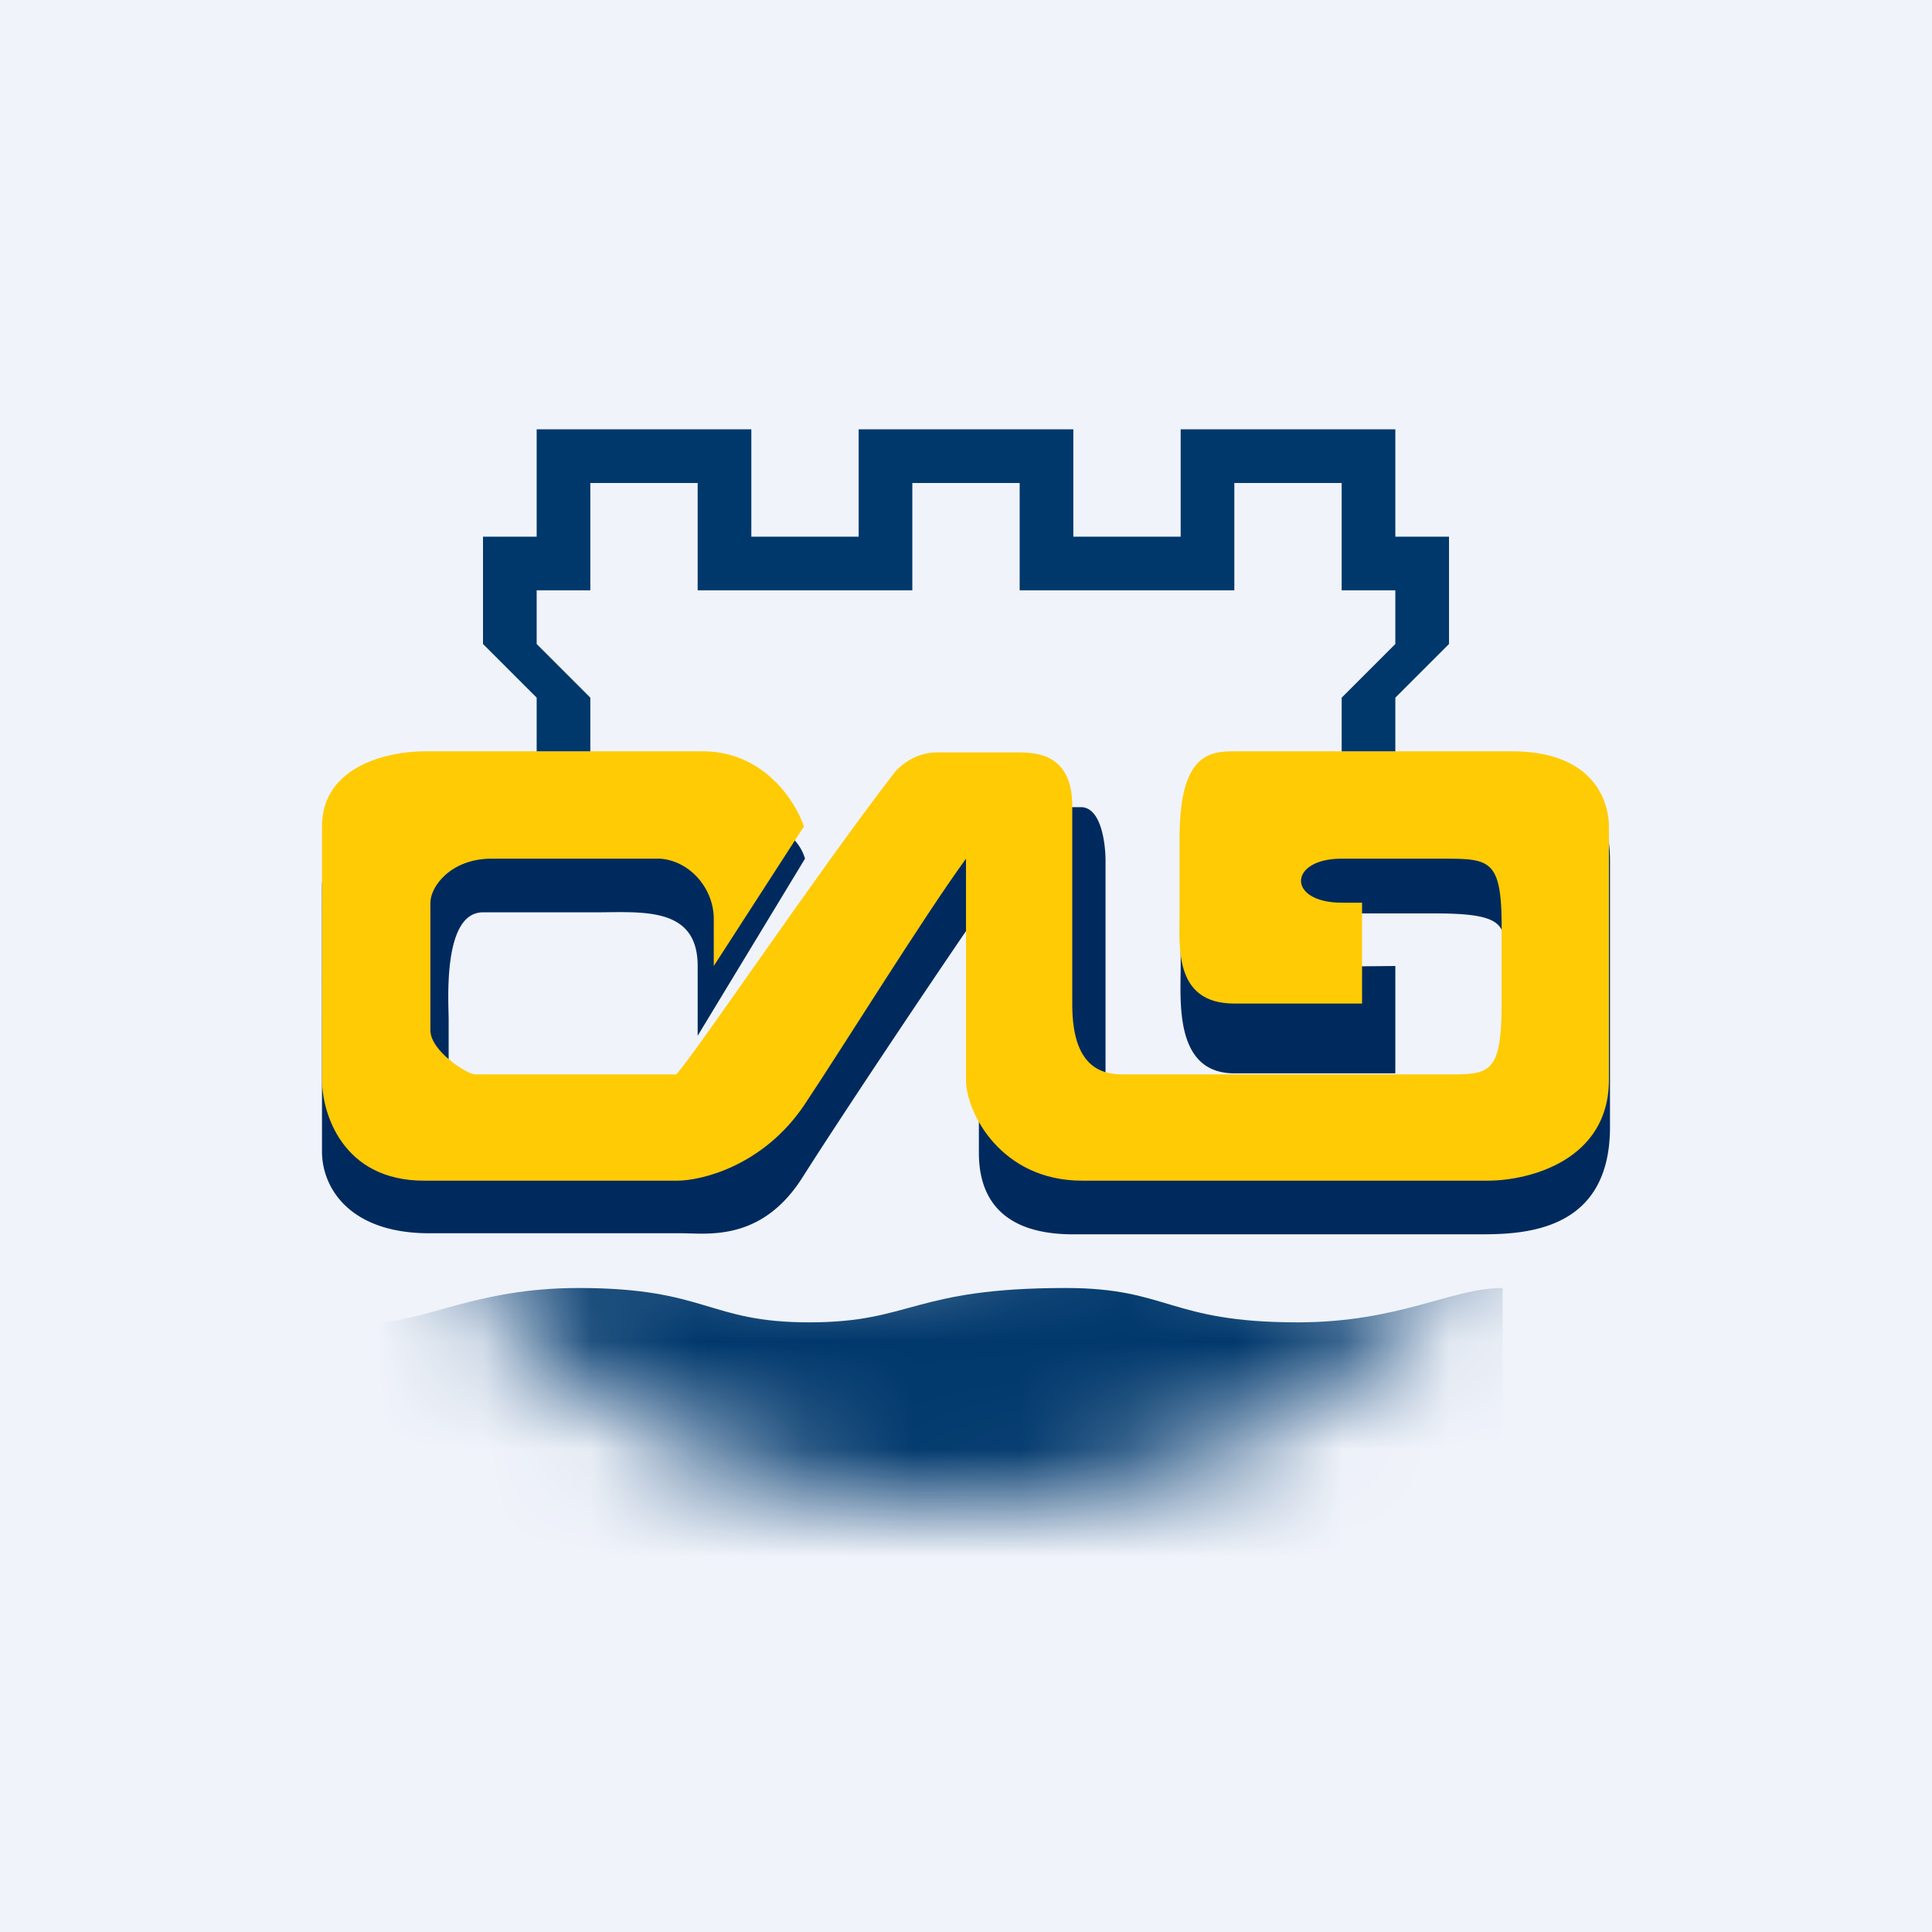
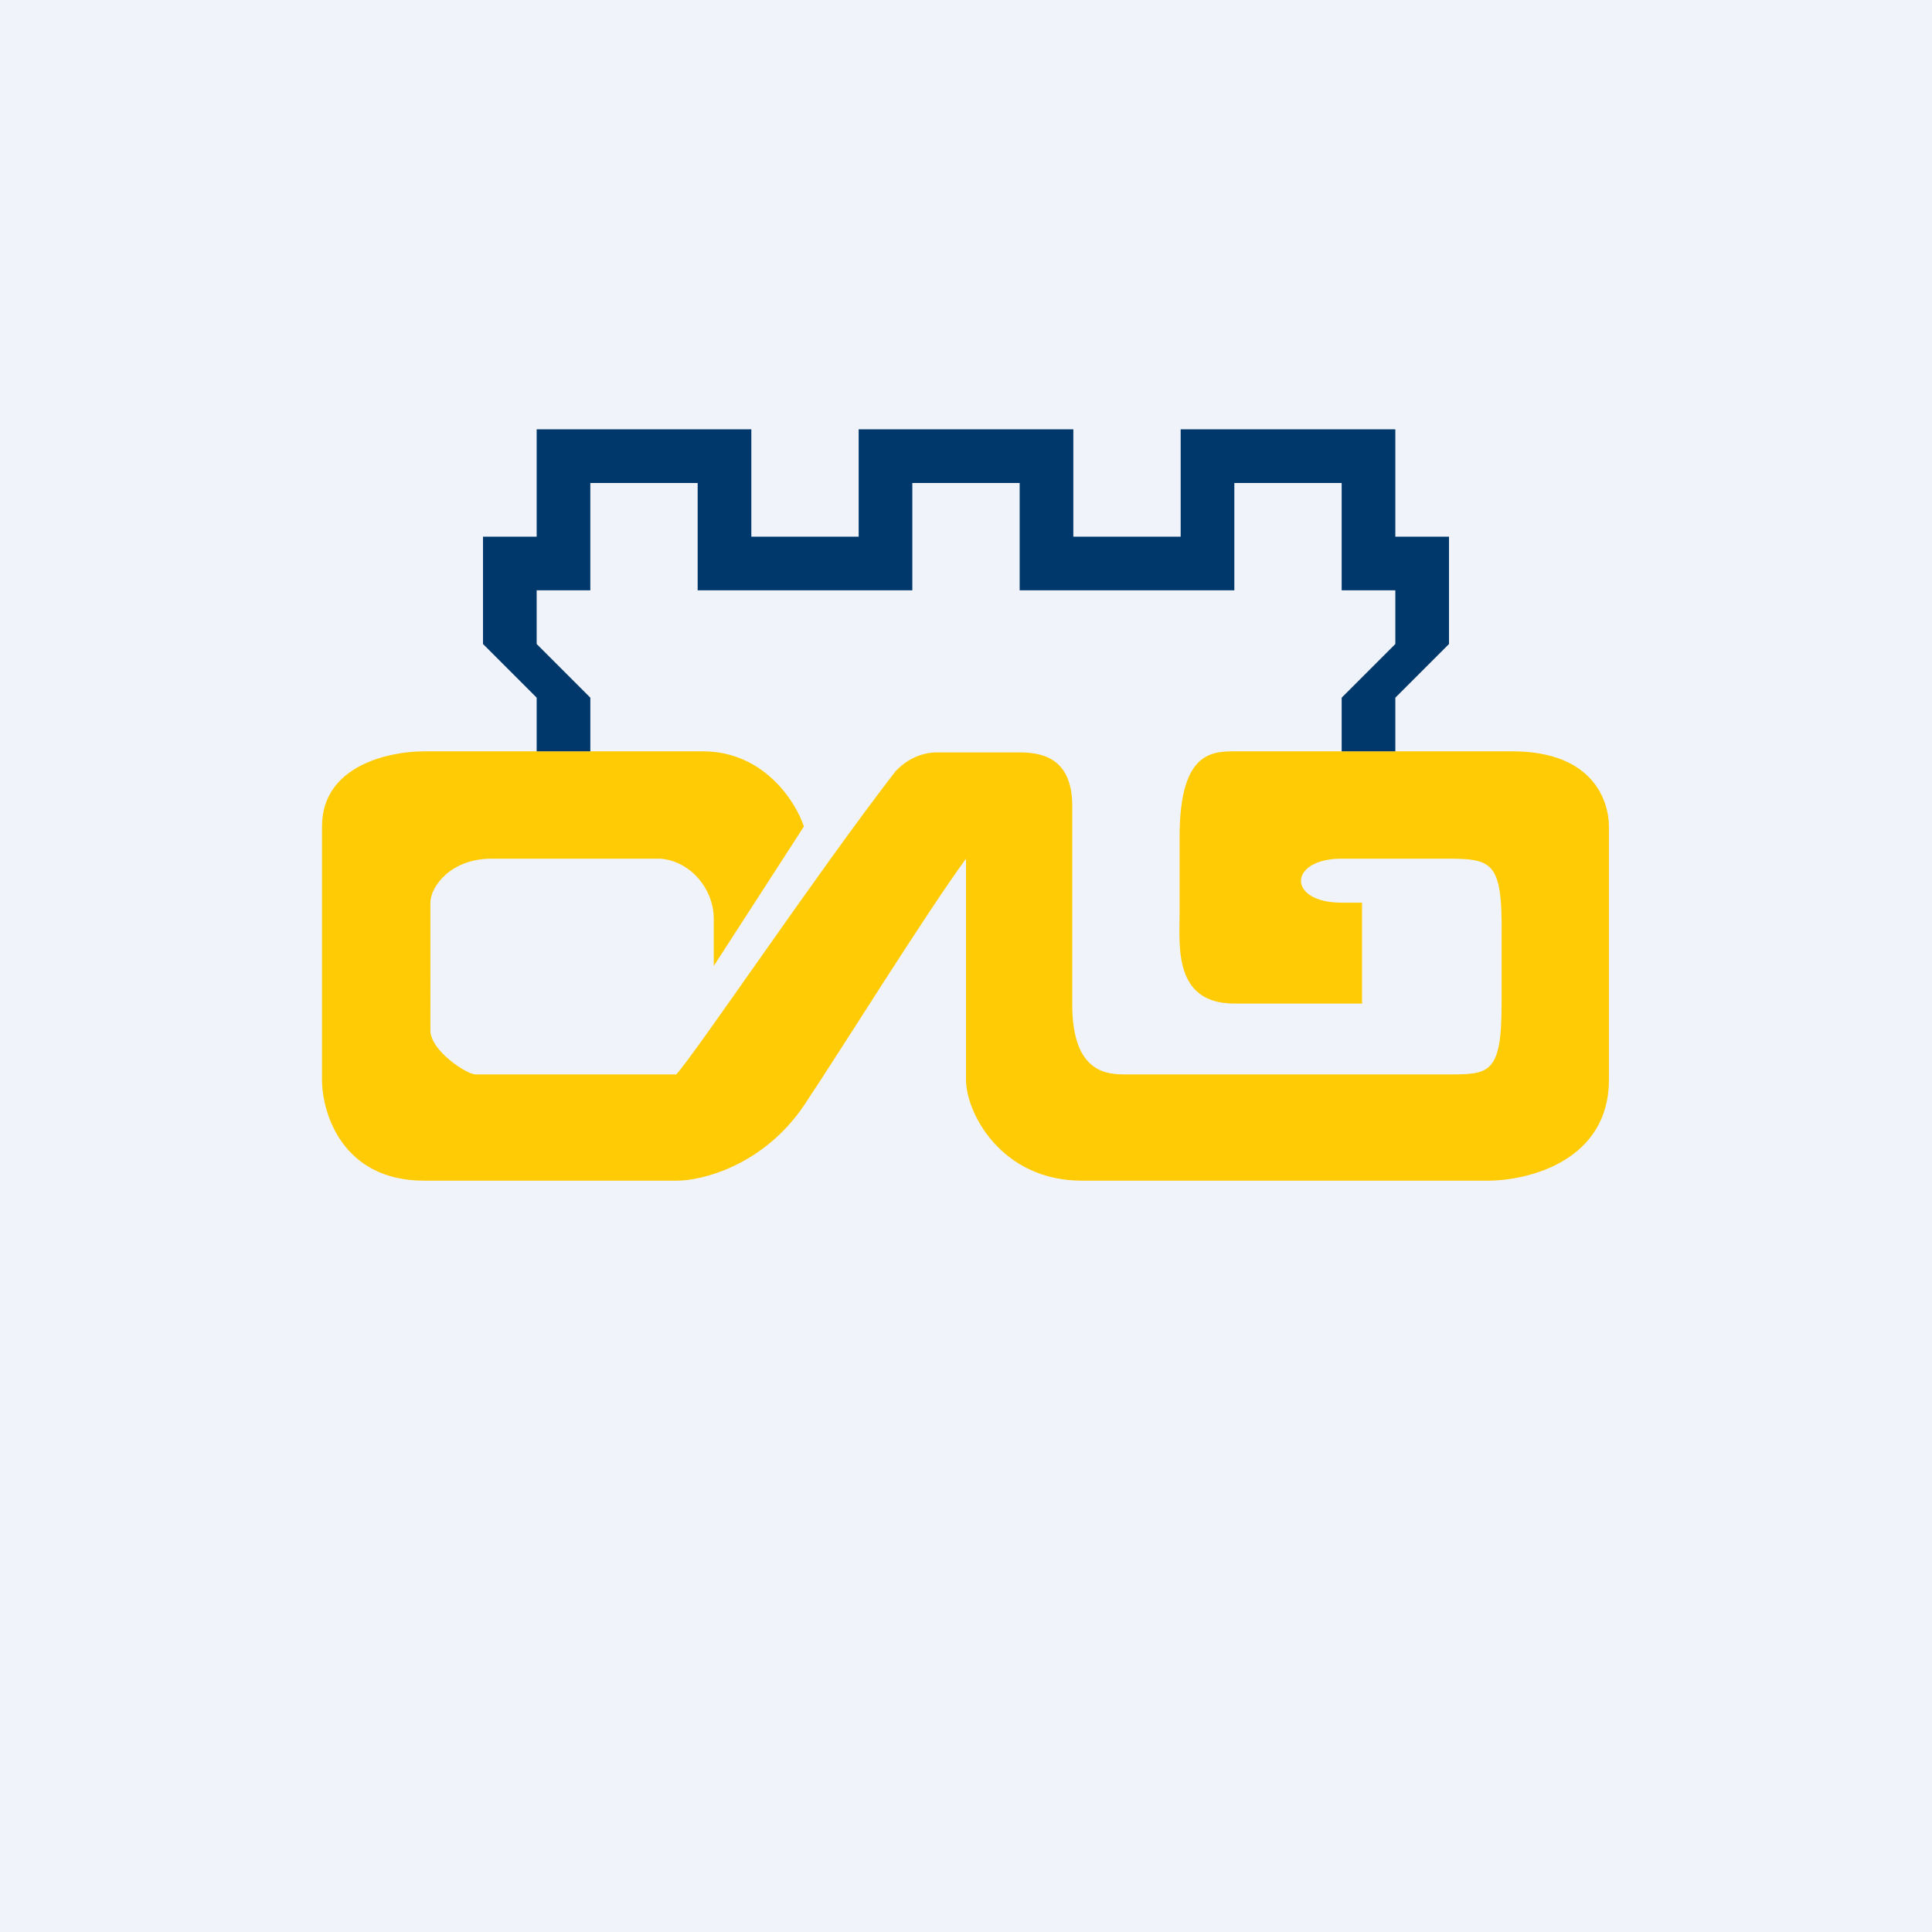
<svg xmlns="http://www.w3.org/2000/svg" width="18" height="18" viewBox="0 0 18 18">
  <path fill="#F0F3FA" d="M0 0h18v18H0z" />
-   <path d="m7.5 8-1 1.65V9c0-.56-.52-.5-.96-.5H4.5c-.38 0-.32.84-.32 1v.74c0 .2.15.25.23.25H6.3c.18-.18 1.46-1.82 2.2-2.77a.5.5 0 0 1 .4-.2h1.17c.19 0 .23.34.23.5v2.22c0 .2.32.25.47.25h2.6c.37 0 .64-.33.64-.49V8.76c0-.2-.18-.25-.65-.25h-1.47c-.17.03-.34-.05-.34.25s.32.25.4.25L13 9v1h-1.5c-.56 0-.5-.67-.5-1v-.73c0-.8.24-.74.47-.74h2.59c.75 0 .94-.03.94.5v2.47c0 1-.84 1-1.24 1H10c-.75 0-.88-.43-.88-.76V8.5c-.4.58-1.27 1.88-1.65 2.48-.38.59-.88.51-1.12.51H4c-.75 0-1-.43-1-.76V8.27c0-.6.63-.74.94-.74h2.59c.56 0 .9.22.97.47Z" fill="#002A5E" />
  <path d="M7.49 7.7 6.65 9v-.44c0-.28-.22-.54-.5-.56H4.58c-.38 0-.57.26-.57.41V9.6c0 .19.34.41.42.41H6.3c.17-.18 1.32-1.89 2.04-2.82.1-.11.24-.18.39-.18h.76c.19 0 .5.03.5.5v1.85c0 .65.34.65.5.65h3c.38 0 .5 0 .5-.65v-.63C14 8 13.9 8 13.43 8h-.93c-.5 0-.51.41 0 .41h.19v.94H11.5c-.57 0-.51-.54-.51-.85v-.7c0-.76.27-.8.5-.8h2.6c.76 0 .9.47.9.7v2.36c0 .75-.74.94-1.13.94h-3.78C9.33 11 9 10.37 9 10.06V8c-.4.55-1.13 1.73-1.51 2.3-.38.56-.95.7-1.18.7H3.95c-.76 0-.95-.63-.95-.94V7.7c0-.57.63-.7.95-.7h2.6c.56 0 .86.46.94.7Z" fill="#FFCB05" />
  <path d="M5 4h2v1h1V4h2v1h1V4h2v1h.5v1l-.5.5V7h-.5v-.5L13 6v-.5h-.5v-1h-1v1h-2v-1h-1v1h-2v-1h-1v1H5V6l.5.5V7H5v-.5L4.5 6V5H5V4Z" fill="#00386C" />
  <mask id="ad2nuez32" maskUnits="userSpaceOnUse" x="4" y="11" width="10" height="3">
-     <path d="M14 11.14a5.93 5.93 0 0 1-10 .24c.49-.15 1.3-.33 1.73-.33.33 0 .62.1.93.2.34.13.7.25 1.12.25.62 0 1.2-.19 1.65-.33l.4-.12c.55-.14 1 .05 1.44.22.3.12.57.23.84.23.34 0 1.24-.2 1.89-.36Z" fill="#fff" />
-   </mask>
+     </mask>
  <g mask="url(#ad2nuez32)">
-     <path d="M3.48 12.32H3v2.36h11V12c-.48 0-.96.32-1.91.32-1.2 0-1.2-.32-2.16-.32-1.43 0-1.43.32-2.39.32-.95 0-.95-.32-2.15-.32-.96 0-1.43.32-1.91.32Z" fill="#00386C" />
-   </g>
+     </g>
</svg>